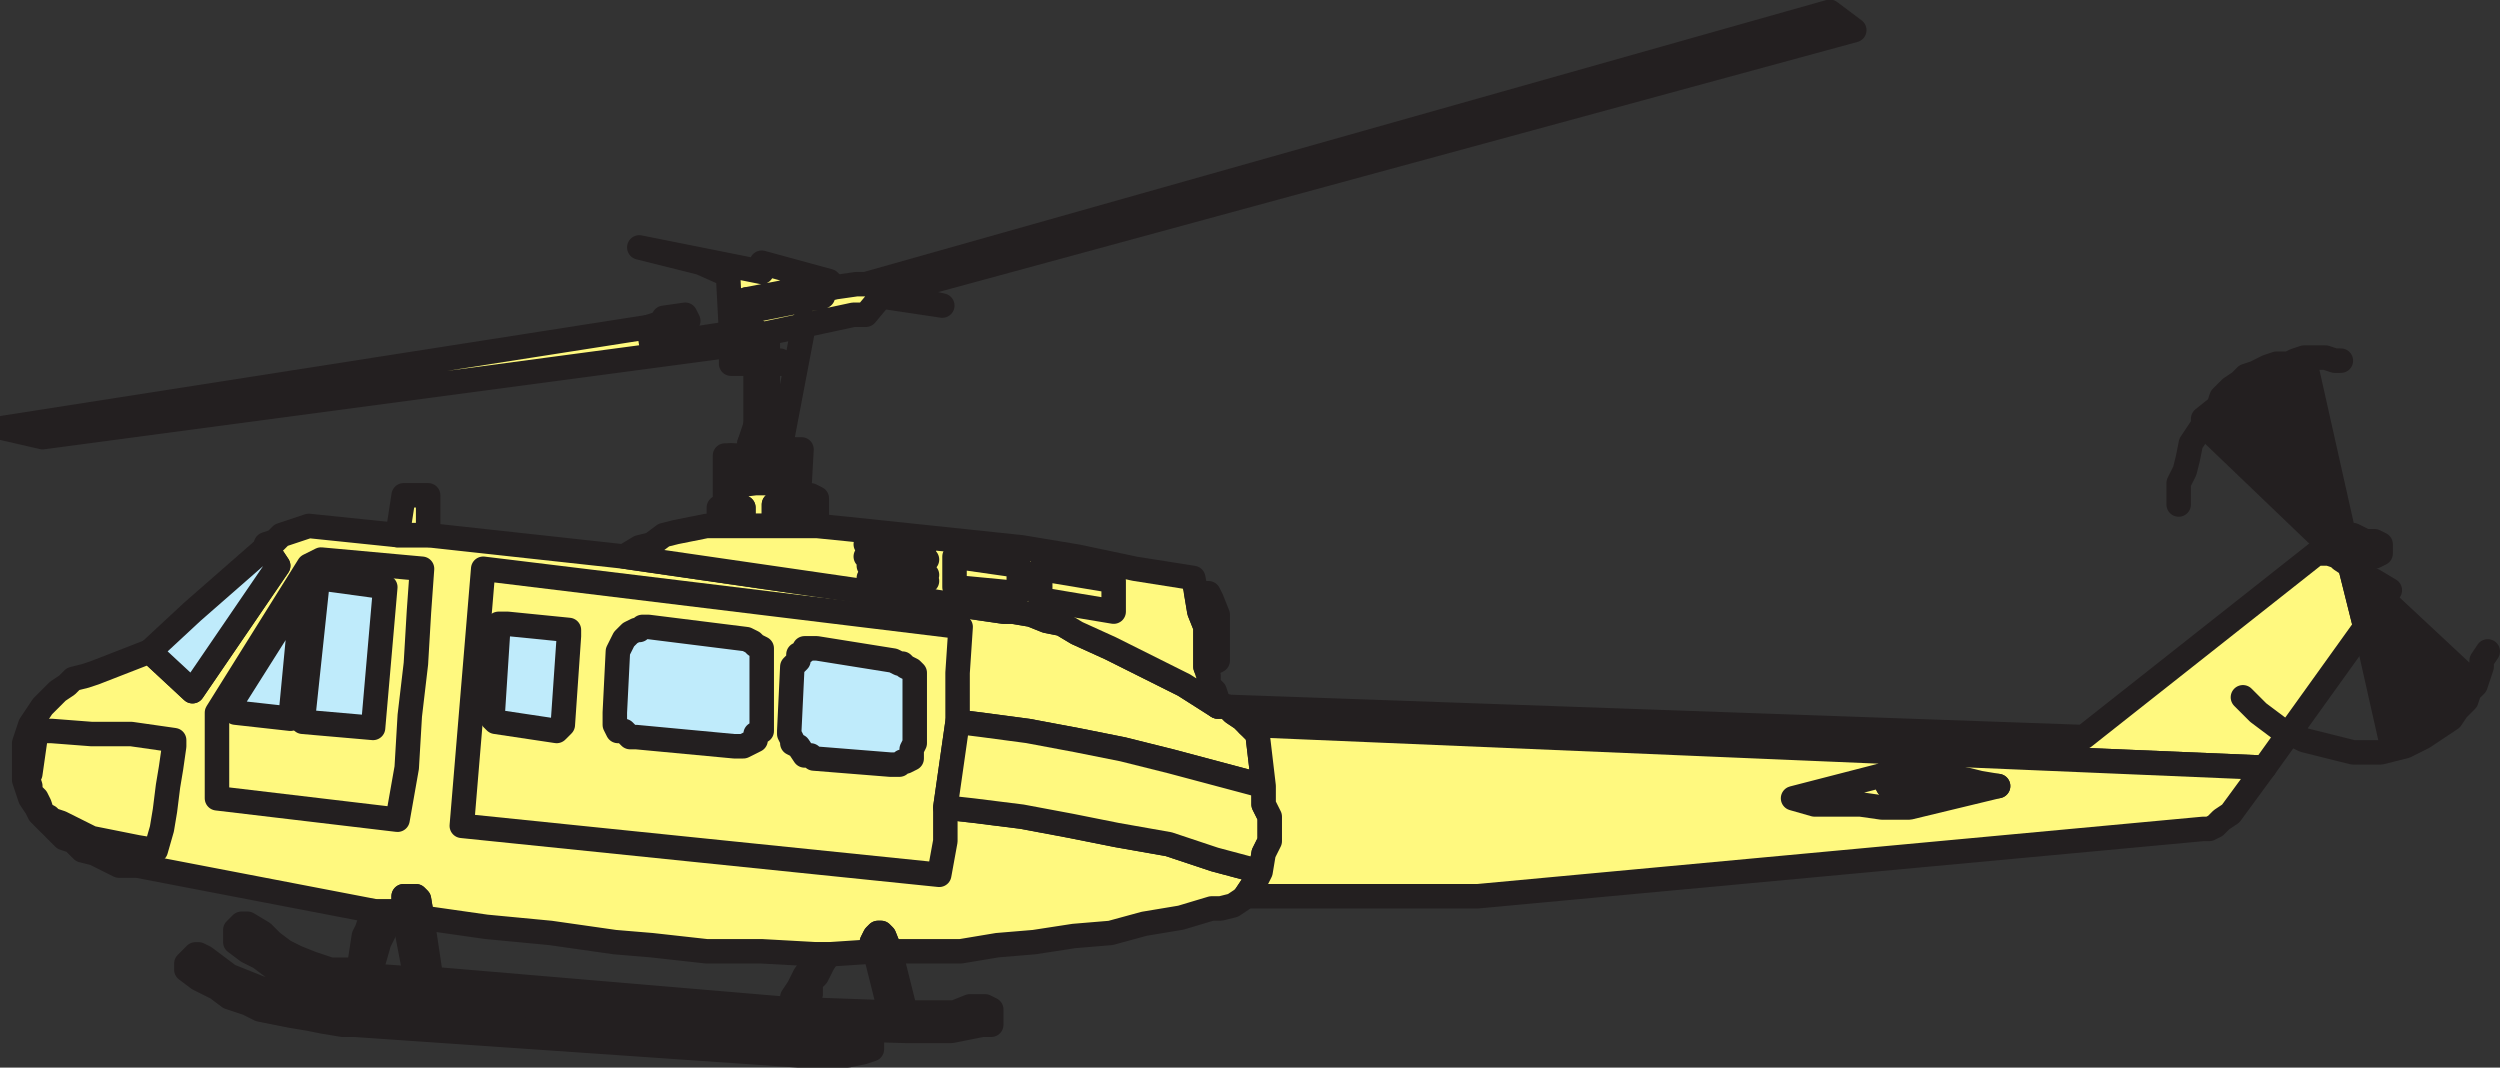
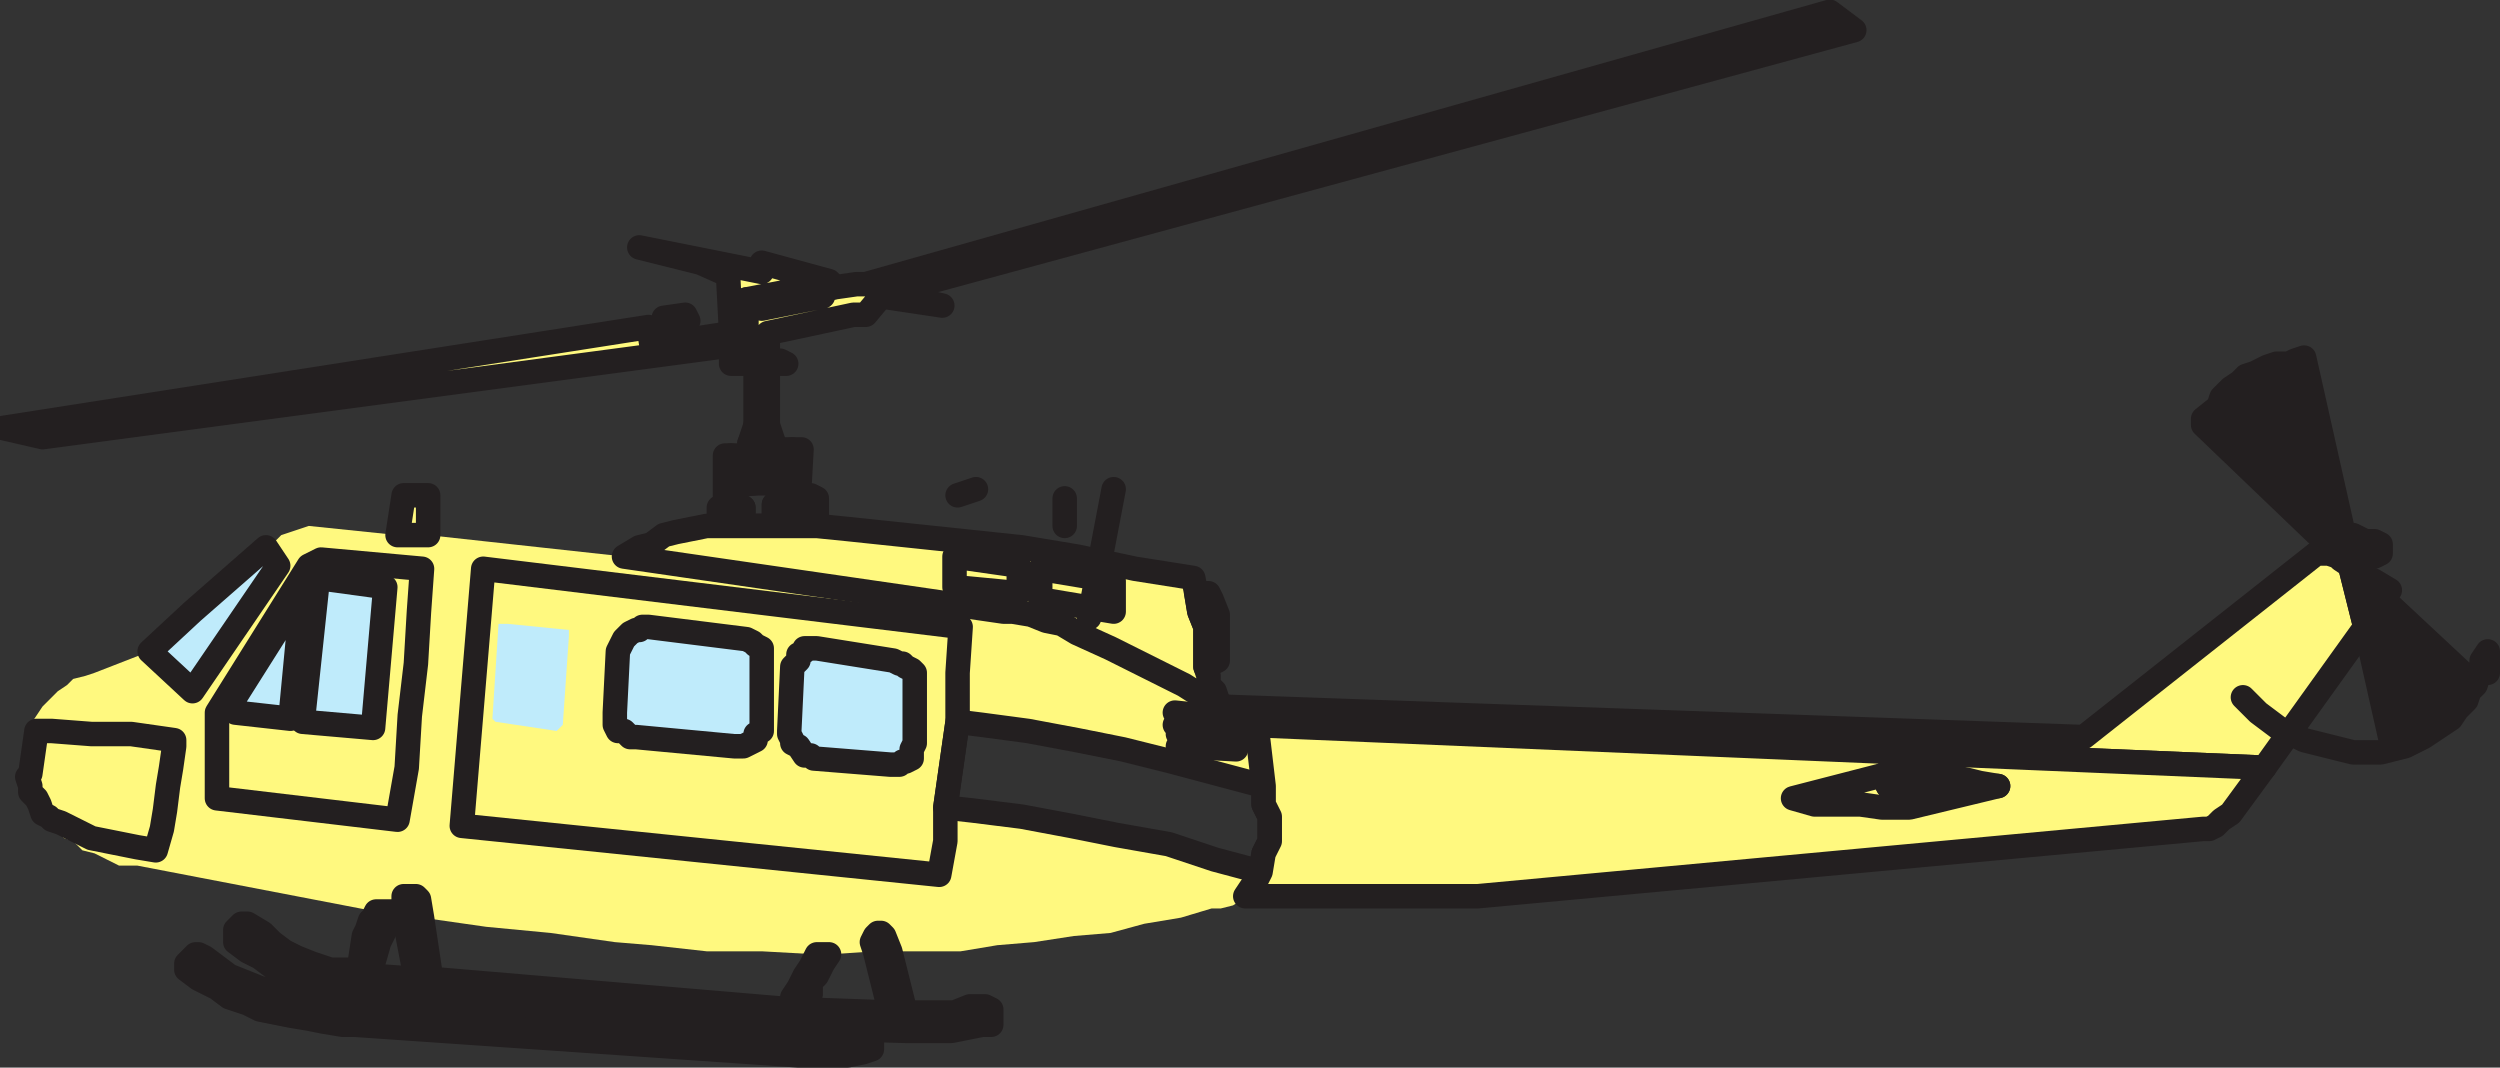
<svg xmlns="http://www.w3.org/2000/svg" width="612.675" height="261.637">
  <rect width="100%" height="100%" fill="#333333" stroke="none" />
  <path fill="#fff97f" fill-rule="evenodd" d="m308.925 213.637-11.25-3-11.25-3.75-12.75-2.25-11.25-2.25-12-2.25-12-1.5-6.75-.75 3-21 6 .75 11.25 1.5 12 2.25 11.25 2.25 12 3 22.5 6-1.5-12.75-3.75-3.75-2.25-1.5-1.5-1.5h-2.25l-8.25-5.25-18-9-8.25-3.75-3.75-2.25-3.75-.75-3.75-1.5-4.5-.75h-2.25l-93-13.5-48-5.25h-7.5l-21.75-2.25-6.75 2.25-1.5 1.5-2.25.75v.75l3 4.5-21 30.75-10.5-9.75-13.5 5.25-2.25.75-3 .75-1.5 1.5-2.25 1.5-3.75 3.75-3 4.5-1.5 4.5v9l1.5 4.5 1.5 2.25.75 1.5 6 6 2.25.75 2.25 2.25 3 .75 6 3h4.5l58.5 11.25h3.75l3 .75v-4.5h3l.75.75.75 4.5 15.75 2.25 15.75 1.5 15.75 2.25 9 .75 13.5 1.5h13.5l13.5.75h3l11.25-.75-.75-2.25.75-1.5.75-.75h.75l.75.75 1.5 3.75h17.25l9-1.5 9-.75 9.75-1.5 9-.75 8.25-2.25 9-1.5 7.5-2.25h2.25l3-.75 2.25-1.5.75-.75 3-4.5.75-1.5" />
-   <path fill="none" stroke="#231f20" stroke-linecap="round" stroke-linejoin="round" stroke-miterlimit="10" stroke-width="6" d="m308.925 213.637-11.25-3-11.25-3.75-12.75-2.25-11.25-2.25-12-2.25-12-1.5-6.75-.75 3-21 6 .75 11.25 1.5 12 2.25 11.25 2.25 12 3 22.5 6-1.5-12.75-3.75-3.75-2.25-1.5-1.5-1.5h-2.25l-8.25-5.25-18-9-8.25-3.75-3.75-2.25-3.75-.75-3.75-1.5-4.5-.75h-2.25l-93-13.5-48-5.25h-7.5l-21.75-2.25-6.75 2.25-1.5 1.5-2.25.75v.75l3 4.5-21 30.75-10.5-9.75-13.5 5.25-2.25.75-3 .75-1.5 1.5-2.25 1.5-3.75 3.75-3 4.5-1.5 4.5v9l1.5 4.5 1.5 2.25.75 1.5 6 6 2.25.75 2.25 2.25 3 .75 6 3h4.5l58.5 11.25h3.75l3 .75v-4.5h3l.75.75.75 4.5 15.75 2.25 15.75 1.5 15.75 2.25 9 .75 13.5 1.5h13.5l13.5.75h3l11.25-.75-.75-2.25.75-1.5.75-.75h.75l.75.75 1.5 3.75h17.25l9-1.5 9-.75 9.75-1.5 9-.75 8.25-2.25 9-1.5 7.5-2.25h2.25l3-.75 2.25-1.5.75-.75 3-4.5zm0 0" />
  <path fill="#fff97f" fill-rule="evenodd" d="M179.175 84.637v-3l-19.5 3-.75-4.5-158.25 24.75 9.75 2.25 168.75-22.5" />
  <path fill="none" stroke="#231f20" stroke-linecap="round" stroke-linejoin="round" stroke-miterlimit="10" stroke-width="6" d="M179.175 84.637v-3l-19.5 3-.75-4.5-158.25 24.75 9.75 2.25zm0 0" />
  <path fill="#fff97f" fill-rule="evenodd" d="m162.675 77.887 5.25-.75.75 1.5-5.25 1.5v-1.5l-.75-.75" />
  <path fill="none" stroke="#231f20" stroke-linecap="round" stroke-linejoin="round" stroke-miterlimit="10" stroke-width="6" d="m162.675 77.887 5.25-.75.75 1.5-5.25 1.5v-1.5zm0 0" />
  <path fill="#fff97f" fill-rule="evenodd" d="M179.175 81.637v7.5h13.5l-1.5-.75h-1.5l-4.5-.75-1.5-.75h-.75v-13.5l19.5-3.75 2.25.75-1.5-1.5-16.5-4.5v2.25l-30-6 15 3.75 6.75 3 .75 14.25" />
  <path fill="none" stroke="#231f20" stroke-linecap="round" stroke-linejoin="round" stroke-miterlimit="10" stroke-width="6" d="M179.175 81.637v7.5h13.5l-1.5-.75h-1.5l-4.5-.75-1.5-.75h-.75v-13.5l19.5-3.75 2.25.75-1.5-1.5-16.5-4.5v2.25l-30-6 15 3.75 6.75 3zm0 0" />
  <path fill="#fff97f" fill-rule="evenodd" d="M185.175 104.137h3v-22.5l21-4.5h3l3.75-4.5 15 2.25-13.5-3 237-64.5-6-4.5-236.25 66.75h-2.25l-5.25.75-3 .75v1.5l-15 3-3.75-2.25v13.5h.75l1.5.75v16.5" />
  <path fill="none" stroke="#231f20" stroke-linecap="round" stroke-linejoin="round" stroke-miterlimit="10" stroke-width="6" d="M185.175 104.137h3v-22.5l21-4.5h3l3.75-4.5 15 2.25-13.5-3 237-64.5-6-4.5-236.25 66.75h-2.25l-5.25.75-3 .75v1.5l-15 3-3.75-2.25v13.5h.75l1.5.75zm0 0" />
  <path fill="#fff97f" fill-rule="evenodd" d="M189.675 108.637h-6l1.5-4.5h3l1.5 4.5" />
  <path fill="none" stroke="#231f20" stroke-linecap="round" stroke-linejoin="round" stroke-miterlimit="10" stroke-width="6" d="M189.675 108.637h-6l1.5-4.5h3zm0 0" />
  <path fill="#fff97f" fill-rule="evenodd" d="M189.675 108.637v1.5l-1.5 3.75v4.5h-3v-4.5l-1.5-2.25v-3h6" />
  <path fill="none" stroke="#231f20" stroke-linecap="round" stroke-linejoin="round" stroke-miterlimit="10" stroke-width="6" d="M189.675 108.637v1.5l-1.5 3.75v4.5h-3v-4.5l-1.5-2.25v-3zm0 0" />
  <path fill="#fff97f" fill-rule="evenodd" d="M189.675 110.137h4.5v7.5l-6 .75v-4.5l1.5-3.75" />
  <path fill="none" stroke="#231f20" stroke-linecap="round" stroke-linejoin="round" stroke-miterlimit="10" stroke-width="6" d="M189.675 110.137h4.5v7.5l-6 .75v-4.5zm0 0" />
  <path fill="#fff97f" fill-rule="evenodd" d="M185.175 118.387v-4.5l-1.5-2.25h-4.5v7.5l6-.75" />
  <path fill="none" stroke="#231f20" stroke-linecap="round" stroke-linejoin="round" stroke-miterlimit="10" stroke-width="6" d="M185.175 118.387v-4.5l-1.5-2.25h-4.5v7.5zm0 0" />
-   <path fill="#fff97f" fill-rule="evenodd" d="m185.175 118.387-6 .75v-7.5h-1.5v12.75h1.5l1.5.75 1.5-.75v4.5h7.5v-5.25h6l.75-13.5h-2.25v7.5l-6 .75h-3" />
  <path fill="none" stroke="#231f20" stroke-linecap="round" stroke-linejoin="round" stroke-miterlimit="10" stroke-width="6" d="m185.175 118.387-6 .75v-7.5h-1.5v12.75h1.5l1.5.75 1.5-.75v4.5h7.5v-5.25h6l.75-13.5h-2.25v7.5l-6 .75zm0 0" />
  <path fill="#fff97f" fill-rule="evenodd" d="M200.175 128.887v-6.75l-1.5-.75-2.25 2.25h-6.75v5.25h10.5" />
  <path fill="none" stroke="#231f20" stroke-linecap="round" stroke-linejoin="round" stroke-miterlimit="10" stroke-width="6" d="M200.175 128.887v-6.75l-1.5-.75-2.25 2.25h-6.75v5.25zm0 0" />
  <path fill="#fff97f" fill-rule="evenodd" d="M177.675 124.387h1.5l1.5.75 1.5-.75v4.5h-6v-4.5h1.5" />
  <path fill="none" stroke="#231f20" stroke-linecap="round" stroke-linejoin="round" stroke-miterlimit="10" stroke-width="6" d="M177.675 124.387h1.5l1.5.75 1.5-.75v4.5h-6v-4.5zm0 0" />
  <path fill="#fff97f" fill-rule="evenodd" d="m295.425 163.387.75 2.25v2.25l1.5 1.5.75 2.25v1.5l-8.25-5.25-18-9-8.25-3.75-3.75-2.25-3.75-.75-3.75-1.5-4.5-.75h-2.25l-93-13.5 3.75-2.25 3-.75 3-2.25 3-.75 7.5-1.5h27l7.5.75 42.75 4.5 13.5 2.25 14.25 3 14.25 2.25.75 3.75.75 4.5 1.5 3.75v9.75" />
  <path fill="none" stroke="#231f20" stroke-linecap="round" stroke-linejoin="round" stroke-miterlimit="10" stroke-width="6" d="m295.425 163.387.75 2.25v2.25l1.5 1.5.75 2.25v1.5l-8.25-5.25-18-9-8.25-3.75-3.75-2.25-3.75-.75-3.75-1.5-4.5-.75h-2.25l-93-13.5 3.75-2.25 3-.75 3-2.25 3-.75 7.5-1.5h27l7.5.75 42.75 4.5 13.5 2.25 14.25 3 14.25 2.25.75 3.75.75 4.5 1.5 3.75zm0 0" />
  <path fill="#fff97f" fill-rule="evenodd" d="M254.925 139.387v7.5l18 3v-7.5l-18-3" />
  <path fill="none" stroke="#231f20" stroke-linecap="round" stroke-linejoin="round" stroke-miterlimit="10" stroke-width="6" d="M254.925 139.387v7.5l18 3v-7.5zm0 0" />
  <path fill="#fff97f" fill-rule="evenodd" d="m233.925 143.887 15.75 1.5v-6.75l-15.75-2.25v7.5" />
  <path fill="none" stroke="#231f20" stroke-linecap="round" stroke-linejoin="round" stroke-miterlimit="10" stroke-width="6" d="m233.925 143.887 15.75 1.5v-6.75l-15.75-2.25zm0 0" />
  <path fill="#fff97f" fill-rule="evenodd" d="m295.425 163.387 3-1.5v-11.25l-1.5-3.75-.75-1.5h-3l.75 4.5 1.5 3.75v9.75" />
  <path fill="none" stroke="#231f20" stroke-linecap="round" stroke-linejoin="round" stroke-miterlimit="10" stroke-width="6" d="m295.425 163.387 3-1.5v-11.25l-1.5-3.75-.75-1.5h-3l.75 4.5 1.5 3.75zm0 0" />
  <path fill="#fff97f" fill-rule="evenodd" d="M104.925 131.137h-7.5l1.5-9.75h6v9.75" />
  <path fill="none" stroke="#231f20" stroke-linecap="round" stroke-linejoin="round" stroke-miterlimit="10" stroke-width="6" d="M104.925 131.137h-7.5l1.5-9.75h6zm0 0" />
  <path fill="#bfebfb" fill-rule="evenodd" d="m65.175 134.137 3 4.5-21 30.75-10.5-9.75 10.5-9.75 18-15.75" />
  <path fill="none" stroke="#231f20" stroke-linecap="round" stroke-linejoin="round" stroke-miterlimit="10" stroke-width="6" d="m65.175 134.137 3 4.5-21 30.75-10.5-9.75 10.5-9.75zm0 0" />
  <path fill="#fff97f" fill-rule="evenodd" d="m38.175 208.387-4.5-.75-11.25-2.25-7.5-3.75-2.25-.75-.75-.75-1.5-.75-.75-2.25-.75-1.5-1.5-1.5v-1.5l-.75-2.25.75-.75 1.5-10.5h3.75l9.75.75h9.75l10.5 1.5v1.5l-.75 5.25-.75 4.5-.75 6-.75 4.5-1.5 5.25" />
  <path fill="none" stroke="#231f20" stroke-linecap="round" stroke-linejoin="round" stroke-miterlimit="10" stroke-width="6" d="m38.175 208.387-4.5-.75-11.25-2.25-7.5-3.75-2.25-.75-.75-.75-1.5-.75-.75-2.25-.75-1.5-1.5-1.5v-1.5l-.75-2.25.75-.75 1.5-10.5h3.75l9.75.75h9.75l10.5 1.5v1.5l-.75 5.25-.75 4.5-.75 6-.75 4.5zm0 0" />
  <path fill="#fff97f" fill-rule="evenodd" d="m97.425 200.887-44.25-5.25v-21l22.5-36 3-1.5 24.75 2.25-.75 10.5-.75 12.75-1.5 12.75-.75 12.75-2.25 12.75" />
  <path fill="none" stroke="#231f20" stroke-linecap="round" stroke-linejoin="round" stroke-miterlimit="10" stroke-width="6" d="m97.425 200.887-44.25-5.25v-21l22.5-36 3-1.5 24.75 2.25-.75 10.5-.75 12.75-1.5 12.75-.75 12.75zm0 0" />
  <path fill="#bfebfb" fill-rule="evenodd" d="m77.925 141.637-3.75 35.25 17.25 1.5 3-34.5-16.5-2.25" />
  <path fill="none" stroke="#231f20" stroke-linecap="round" stroke-linejoin="round" stroke-miterlimit="10" stroke-width="6" d="m77.925 141.637-3.75 35.25 17.25 1.5 3-34.5zm0 0" />
  <path fill="#bfebfb" fill-rule="evenodd" d="m74.175 144.637-18 28.5 1.5 1.5 13.5 1.5 3-31.5" />
  <path fill="none" stroke="#231f20" stroke-linecap="round" stroke-linejoin="round" stroke-miterlimit="10" stroke-width="6" d="m74.175 144.637-18 28.5 1.5 1.5 13.5 1.5zm0 0" />
  <path fill="#fff97f" fill-rule="evenodd" d="M234.675 176.887v-12l.75-11.25-117-14.25-5.25 63 117 12 1.5-8.25v-8.25l3-21" />
  <path fill="none" stroke="#231f20" stroke-linecap="round" stroke-linejoin="round" stroke-miterlimit="10" stroke-width="6" d="M234.675 176.887v-12l.75-11.25-117-14.25-5.25 63 117 12 1.5-8.25v-8.25zm0 0" />
  <path fill="#bfebfb" fill-rule="evenodd" d="m195.675 161.887-1.5 1.5-.75 15.75v.75l.75 1.5v.75l1.5.75 1.5 2.25h1.5l.75.75 18.75 1.5h2.25l.75-.75h.75l1.5-.75v-2.25l.75-1.5v-17.25l-.75-.75-1.5-.75-.75-.75h-.75l-1.5-.75-18.75-3h-3v.75l-1.5.75v1.5" />
  <path fill="none" stroke="#231f20" stroke-linecap="round" stroke-linejoin="round" stroke-miterlimit="10" stroke-width="6" d="m195.675 161.887-1.5 1.5-.75 15.75v.75l.75 1.5v.75l1.5.75 1.5 2.25h1.5l.75.75 18.75 1.5h2.25l.75-.75h.75l1.5-.75v-2.25l.75-1.5v-17.25l-.75-.75-1.5-.75-.75-.75h-.75l-1.5-.75-18.75-3h-3v.75l-1.5.75zm0 0" />
  <path fill="#bfebfb" fill-rule="evenodd" d="m152.175 158.137-.75 1.5-.75 15v3l.75 1.5h1.5l1.5 1.5h1.5l24 2.25h2.25l3-1.5v-1.5l1.5-.75v-20.25l-1.5-.75-.75-.75-1.5-.75-24-3h-1.5l-.75.75h-.75l-1.5.75-1.5 1.5-.75 1.5" />
  <path fill="none" stroke="#231f20" stroke-linecap="round" stroke-linejoin="round" stroke-miterlimit="10" stroke-width="6" d="m152.175 158.137-.75 1.5-.75 15v3l.75 1.5h1.5l1.5 1.5h1.5l24 2.25h2.25l3-1.5v-1.5l1.5-.75v-20.25l-1.5-.75-.75-.75-1.5-.75-24-3h-1.5l-.75.75h-.75l-1.5.75-1.5 1.5zm0 0" />
  <path fill="#bfebfb" fill-rule="evenodd" d="M124.425 152.887h-2.25l-1.5 23.25.75.75 15 2.25 1.5-1.5 1.5-21.75v-1.5l-15-1.5" />
-   <path fill="none" stroke="#231f20" stroke-linecap="round" stroke-linejoin="round" stroke-miterlimit="10" stroke-width="6" d="M124.425 152.887h-2.25l-1.5 23.25.75.75 15 2.25 1.5-1.5 1.5-21.75v-1.5zm0 0" />
-   <path fill="#fff97f" fill-rule="evenodd" d="m308.925 213.637.75-4.5 1.5-3v-6l-1.5-3v-4.5l-22.5-6-12-3-11.25-2.25-12-2.25-11.25-1.5-6-.75-3 21 6.75.75 12 1.5 12 2.25 11.25 2.25 12.75 2.25 11.25 3.75 11.25 3" />
  <path fill="none" stroke="#231f20" stroke-linecap="round" stroke-linejoin="round" stroke-miterlimit="10" stroke-width="6" d="m308.925 213.637.75-4.5 1.5-3v-6l-1.5-3v-4.5l-22.5-6-12-3-11.25-2.25-12-2.25-11.25-1.5-6-.75-3 21 6.75.75 12 1.5 12 2.25 11.25 2.25 12.75 2.25 11.25 3.75zm0 0" />
  <path fill="#fff97f" fill-rule="evenodd" d="m87.675 239.137 1.5-9.75.75-1.5.75-2.25.75-.75.75-1.5h3.75l-1.5 2.25v2.25l-1.5 3-1.5 5.25v3h-3.75" />
  <path fill="none" stroke="#231f20" stroke-linecap="round" stroke-linejoin="round" stroke-miterlimit="10" stroke-width="6" d="m87.675 239.137 1.5-9.75.75-1.5.75-2.25.75-.75.75-1.5h3.75l-1.5 2.25v2.25l-1.5 3-1.5 5.25v3zm0 0" />
  <path fill="#fff97f" fill-rule="evenodd" d="M197.175 247.387h-3v-3l1.5-2.25 1.5-3 1.5-2.25 1.5-3h3l-1.5 2.25-1.5 3-1.5 1.5v3l-1.5 3v.75" />
  <path fill="none" stroke="#231f20" stroke-linecap="round" stroke-linejoin="round" stroke-miterlimit="10" stroke-width="6" d="M197.175 247.387h-3v-3l1.5-2.25 1.5-3 1.5-2.25 1.5-3h3l-1.5 2.25-1.5 3-1.5 1.5v3l-1.5 3zm0 0" />
  <path fill="#fff97f" fill-rule="evenodd" d="m195.675 258.637-108.75-7.5h-3l-4.5-.75-3.75-.75-4.5-.75-7.5-1.5-3-1.5-4.5-1.5-3-2.25-4.5-2.25-3-2.25v-1.5l2.25-2.25h.75l1.5.75 6 4.5 7.5 3 3.75.75 3.75 1.5 4.5.75h3l4.5.75h2.25l.75-3 4.5.75-.75 3 102.75 7.5v-3l3.75.75v2.25h11.25l4.5-1.5.75 1.5h.75v3l-2.25.75-3.75.75h-12" />
  <path fill="none" stroke="#231f20" stroke-linecap="round" stroke-linejoin="round" stroke-miterlimit="10" stroke-width="6" d="m195.675 258.637-108.75-7.5h-3l-4.5-.75-3.75-.75-4.5-.75-7.5-1.5-3-1.5-4.5-1.5-3-2.25-4.5-2.25-3-2.25v-1.5l2.25-2.25h.75l1.5.75 6 4.5 7.5 3 3.75.75 3.75 1.5 4.5.75h3l4.5.75h2.25l.75-3 4.5.75-.75 3 102.75 7.5v-3l3.75.75v2.25h11.25l4.5-1.5.75 1.5h.75v3l-2.25.75-3.75.75zm0 0" />
  <path fill="#fff97f" fill-rule="evenodd" d="m197.175 247.387 21 .75-3.75-15-.75-2.25.75-1.5.75-.75h.75l.75.75 1.5 3.75 3.75 15h12l3.75-1.5h3.75l1.5.75v3.75h-2.25l-7.5 1.5h-11.25l-25.5-.75-3.75-.75-102-7.5-4.5-.75h-3.75l-3.75-.75-3-1.5-3-.75-2.25-.75-3.75-2.25-3-2.25-3-1.5-3-2.25v-3l1.5-1.5h1.5l3.75 2.25 2.25 2.25 3 2.25 3 1.5 3.75 1.5 4.5 1.5h4.5l2.25 1.5h3.75l10.5.75-3-15.75v-4.5h3l.75.75.75 4.5 2.25 15 88.5 7.5h3" />
  <path fill="none" stroke="#231f20" stroke-linecap="round" stroke-linejoin="round" stroke-miterlimit="10" stroke-width="6" d="m197.175 247.387 21 .75-3.75-15-.75-2.25.75-1.5.75-.75h.75l.75.75 1.5 3.75 3.75 15h12l3.75-1.5h3.75l1.5.75v3.75h-2.25l-7.5 1.5h-11.25l-25.5-.75-3.75-.75-102-7.5-4.5-.75h-3.75l-3.75-.75-3-1.5-3-.75-2.25-.75-3.75-2.25-3-2.25-3-1.5-3-2.25v-3l1.5-1.5h1.5l3.75 2.25 2.25 2.25 3 2.25 3 1.5 3.75 1.5 4.5 1.5h4.5l2.25 1.5h3.75l10.5.75-3-15.75v-4.5h3l.75.75.75 4.5 2.25 15 88.5 7.5zm0 0" />
  <path fill="#fff97f" fill-rule="evenodd" d="M567.675 135.637h3l2.25.75.75.75 2.25 1.5 3.75 15-24.75 34.5-249-10.5-1.5-1.5-2.25-1.5-1.5-1.5h-2.25l212.25 7.5 57-45" />
  <path fill="none" stroke="#231f20" stroke-linecap="round" stroke-linejoin="round" stroke-miterlimit="10" stroke-width="6" d="M567.675 135.637h3l2.25.75.75.75 2.25 1.5 3.75 15-24.75 34.5-249-10.5-1.5-1.5-2.25-1.5-1.5-1.5h-2.25l212.25 7.5zm0 0" />
  <path fill="#fff97f" fill-rule="evenodd" d="m554.925 188.137-249-10.5 2.25 2.25 1.5 12.75v4.5l1.5 3v6l-1.5 3-.75 4.5-.75 1.5-3 4.5h57l177.75-16.5h1.5l1.5-.75 1.5-1.5 2.25-1.5 8.25-11.25" />
  <path fill="none" stroke="#231f20" stroke-linecap="round" stroke-linejoin="round" stroke-miterlimit="10" stroke-width="6" d="m554.925 188.137-249-10.5 2.25 2.25 1.5 12.75v4.5l1.5 3v6l-1.5 3-.75 4.5-.75 1.5-3 4.5h57l177.75-16.5h1.5l1.5-.75 1.5-1.5 2.25-1.5zm0 0" />
  <path fill="#fff97f" fill-rule="evenodd" d="M462.675 189.637h-.75v1.5l.75 1.5h27l-21.75 5.25h-6.75l-5.25-.75h-11.25l-5.25-1.5 23.25-6" />
  <path fill="none" stroke="#231f20" stroke-linecap="round" stroke-linejoin="round" stroke-miterlimit="10" stroke-width="6" d="M462.675 189.637h-.75v1.5l.75 1.5h27l-21.75 5.25h-6.75l-5.25-.75h-11.25l-5.25-1.5zm0 0" />
  <path fill="#fff97f" fill-rule="evenodd" d="M462.675 192.637h27l-4.5-.75-3-.75-7.5-1.5h-12.75v1.5l.75 1.5" />
  <path fill="none" stroke="#231f20" stroke-linecap="round" stroke-linejoin="round" stroke-miterlimit="10" stroke-width="6" d="M462.675 192.637h27l-4.5-.75-3-.75-7.5-1.5h-12.75v1.5zm0 0" />
  <path fill="#618f75" fill-rule="evenodd" d="m577.425 139.387 6.75 7.5 1.5-2.25-3.75-2.25-3-1.5-1.5-1.5" />
  <path fill="none" stroke="#231f20" stroke-linecap="round" stroke-linejoin="round" stroke-miterlimit="10" stroke-width="6" d="m577.425 139.387 6.75 7.5 1.5-2.25-3.75-2.25-3-1.5zm0 0" />
  <path fill="#231f20" fill-rule="evenodd" d="m575.925 138.637-36-34.5v-1.5l3.75-3 .75-2.25 2.25-2.25 2.25-1.5 1.5-1.5 2.25-.75 3-1.5 2.25-.75h3l1.5-.75 2.25-.75 9.75 43.5h2.25l3 1.5h2.25l1.5.75v2.25l-1.5.75h-2.25l-.75.75-2.25.75.75 1.5 6.75 7.5 22.5 21-1.5 1.5-.75 2.25-2.25 2.25-1.5 2.25-6.75 4.5-4.5 2.25-3 .75-6.75-30-3.75-15" />
-   <path fill="none" stroke="#231f20" stroke-linecap="round" stroke-linejoin="round" stroke-miterlimit="10" stroke-width="6" d="m575.925 138.637-36-34.5v-1.5l3.75-3 .75-2.25 2.25-2.25 2.25-1.5 1.5-1.5 2.25-.75 3-1.5 2.25-.75h3l1.5-.75 2.25-.75 9.75 43.5h2.25l3 1.5h2.25l1.5.75v2.25l-1.5.75h-2.25l-.75.75-2.25.75.75 1.5 6.75 7.5 22.5 21-1.5 1.5-.75 2.25-2.25 2.25-1.5 2.25-6.75 4.5-4.5 2.25-3 .75-6.75-30zm-26.25 32.25 3.75 3.75 6 4.5 2.25.75 3 1.5 12 3h6.75l3-.75m20.25-15.75 1.5-4.5v-1.5l1.5-2.25m-69.75-55.5-3 4.5-.75 3.75-.75 3-1.5 3v5.25m39.75-35.25h-1.5l-2.25-.75h-5.25m-379.5 0v-6.75m6 29.25 6-31.5m-38.25 1.5 4.5-1.5m48.75 54.75 14.25 1.5m-14.25 1.5 15 .75m-14.25 1.5 14.25 2.25m-14.25.75 14.25.75" />
+   <path fill="none" stroke="#231f20" stroke-linecap="round" stroke-linejoin="round" stroke-miterlimit="10" stroke-width="6" d="m575.925 138.637-36-34.5v-1.5l3.75-3 .75-2.25 2.25-2.25 2.25-1.5 1.5-1.5 2.25-.75 3-1.5 2.25-.75h3l1.5-.75 2.25-.75 9.75 43.5h2.25l3 1.5h2.25l1.5.75v2.25l-1.5.75h-2.25l-.75.75-2.25.75.75 1.5 6.75 7.5 22.5 21-1.5 1.5-.75 2.25-2.25 2.25-1.5 2.25-6.75 4.5-4.5 2.25-3 .75-6.75-30zm-26.25 32.25 3.75 3.75 6 4.5 2.25.75 3 1.5 12 3h6.75l3-.75m20.25-15.75 1.5-4.5v-1.5l1.5-2.25v5.25m39.75-35.25h-1.5l-2.25-.75h-5.25m-379.5 0v-6.75m6 29.25 6-31.5m-38.25 1.5 4.5-1.5m48.75 54.75 14.25 1.5m-14.25 1.5 15 .75m-14.25 1.5 14.25 2.25m-14.25.75 14.25.75" />
</svg>